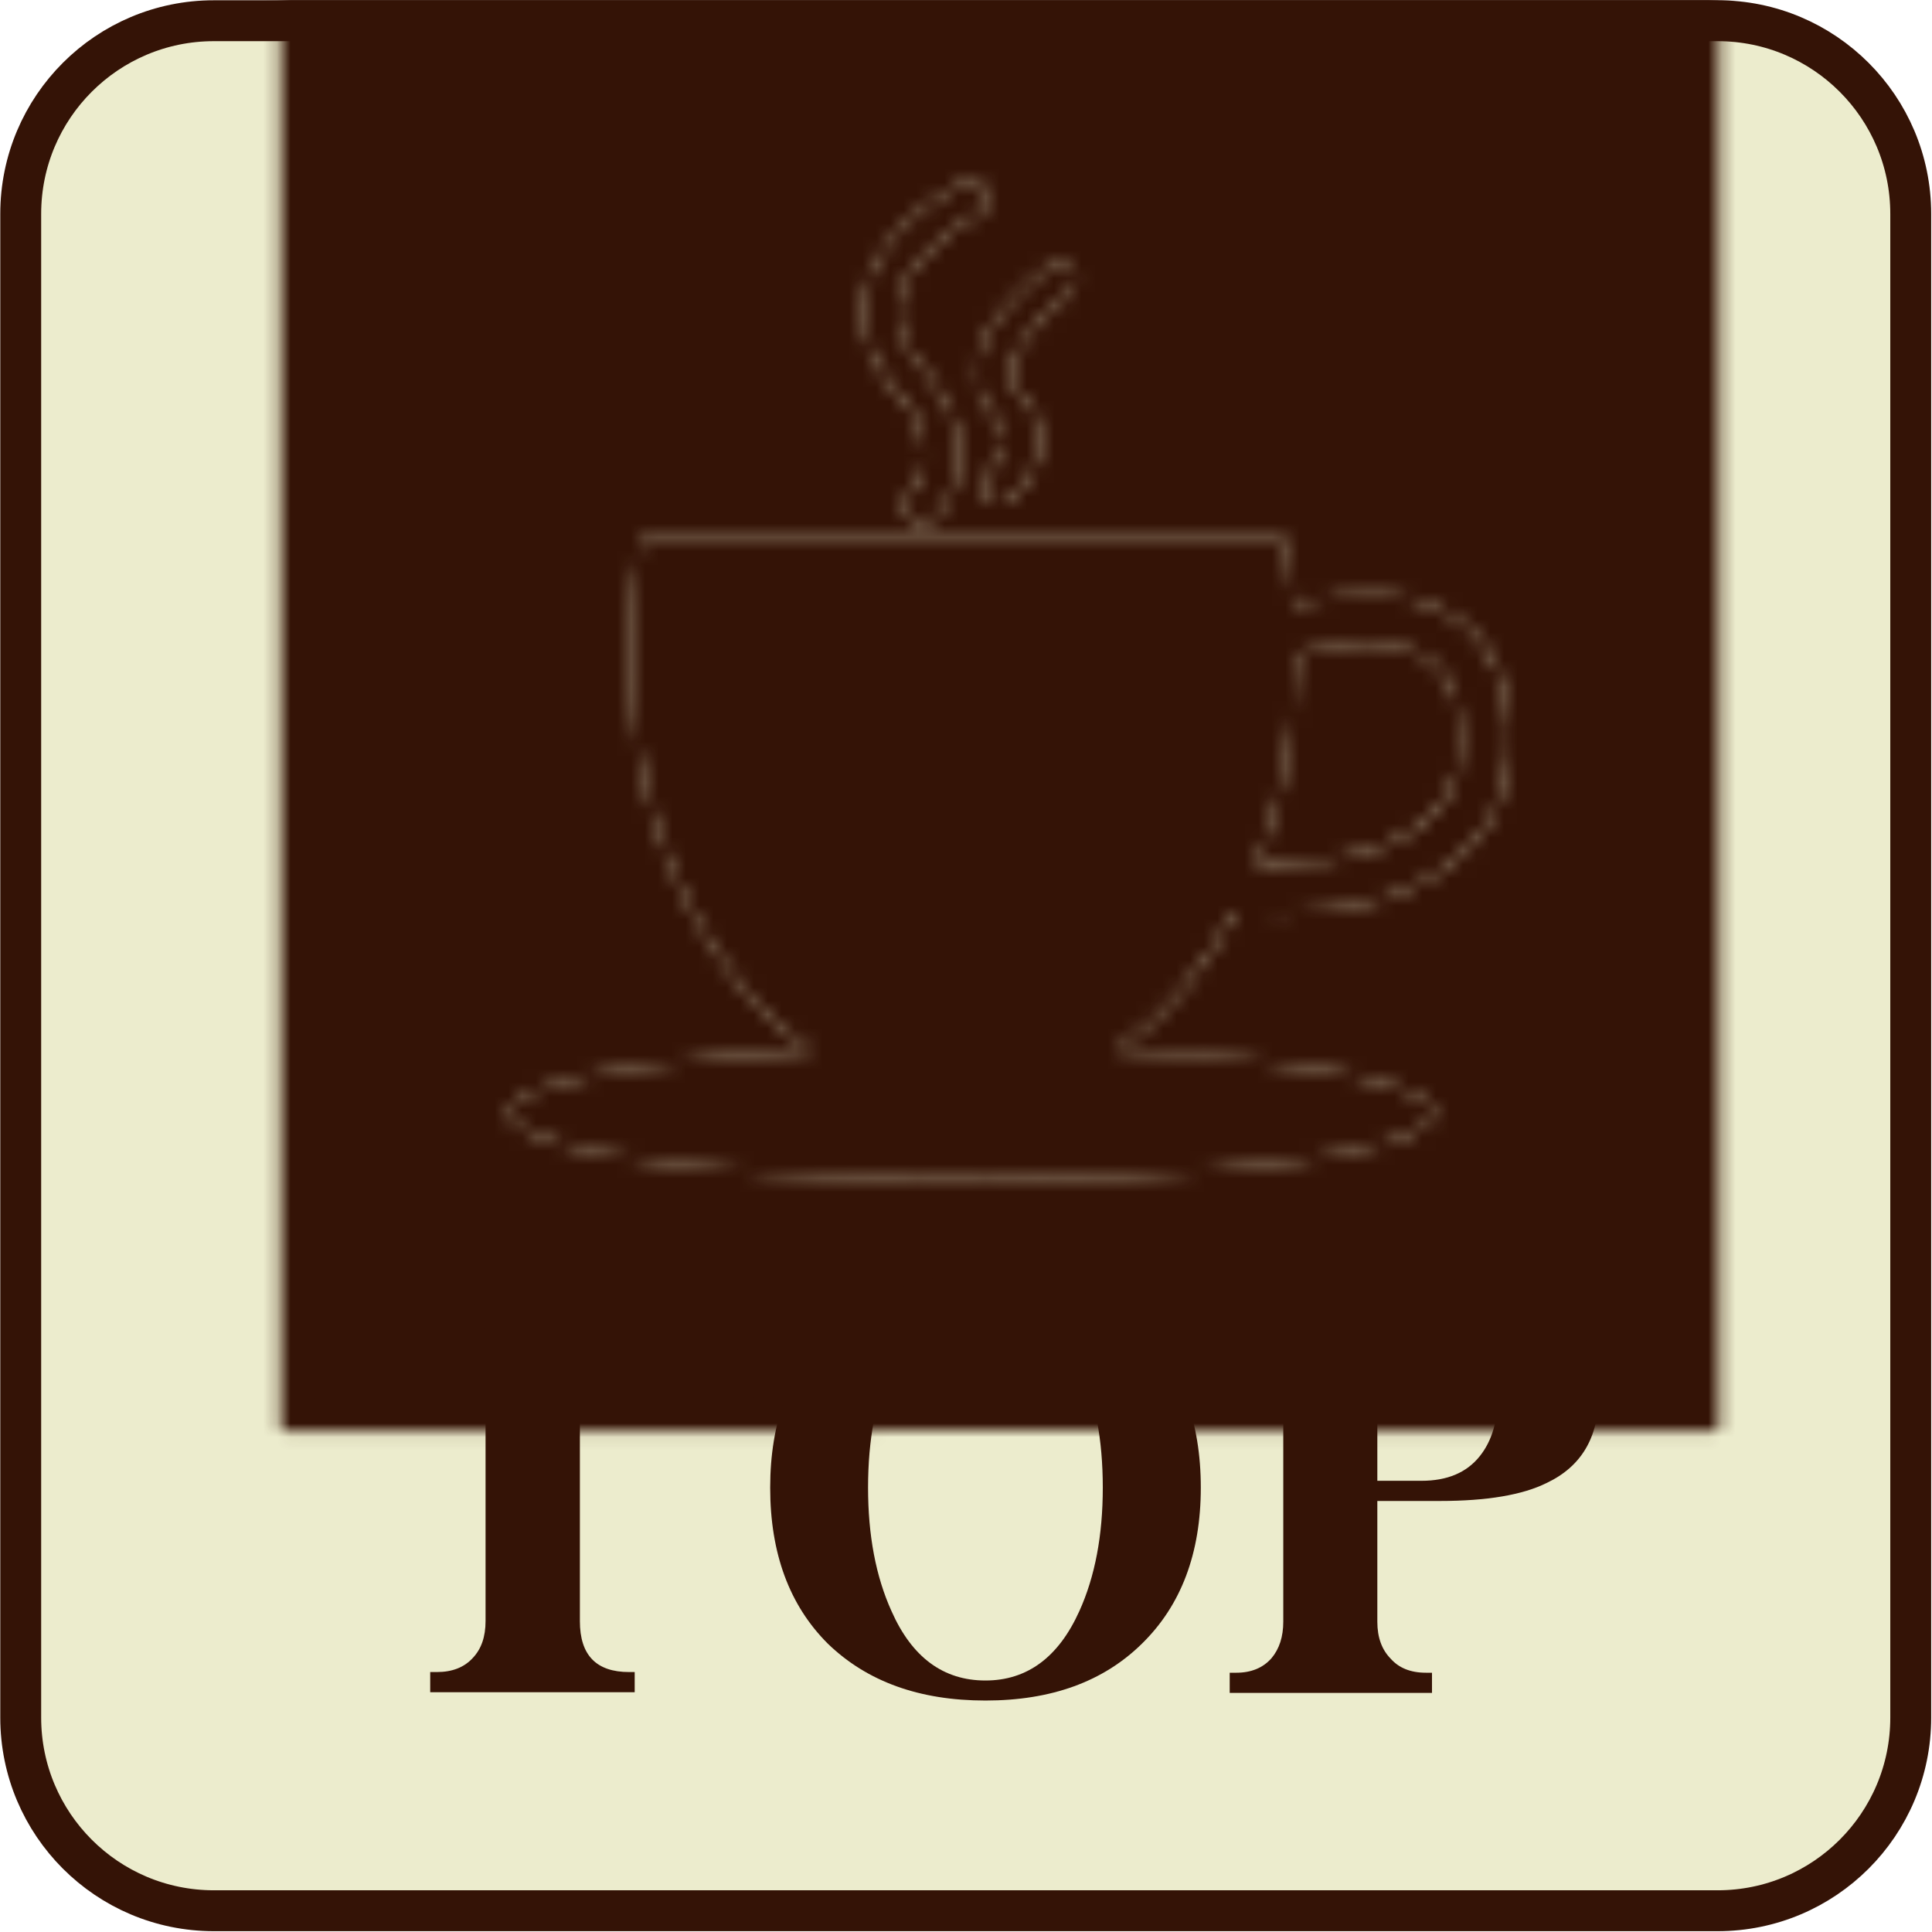
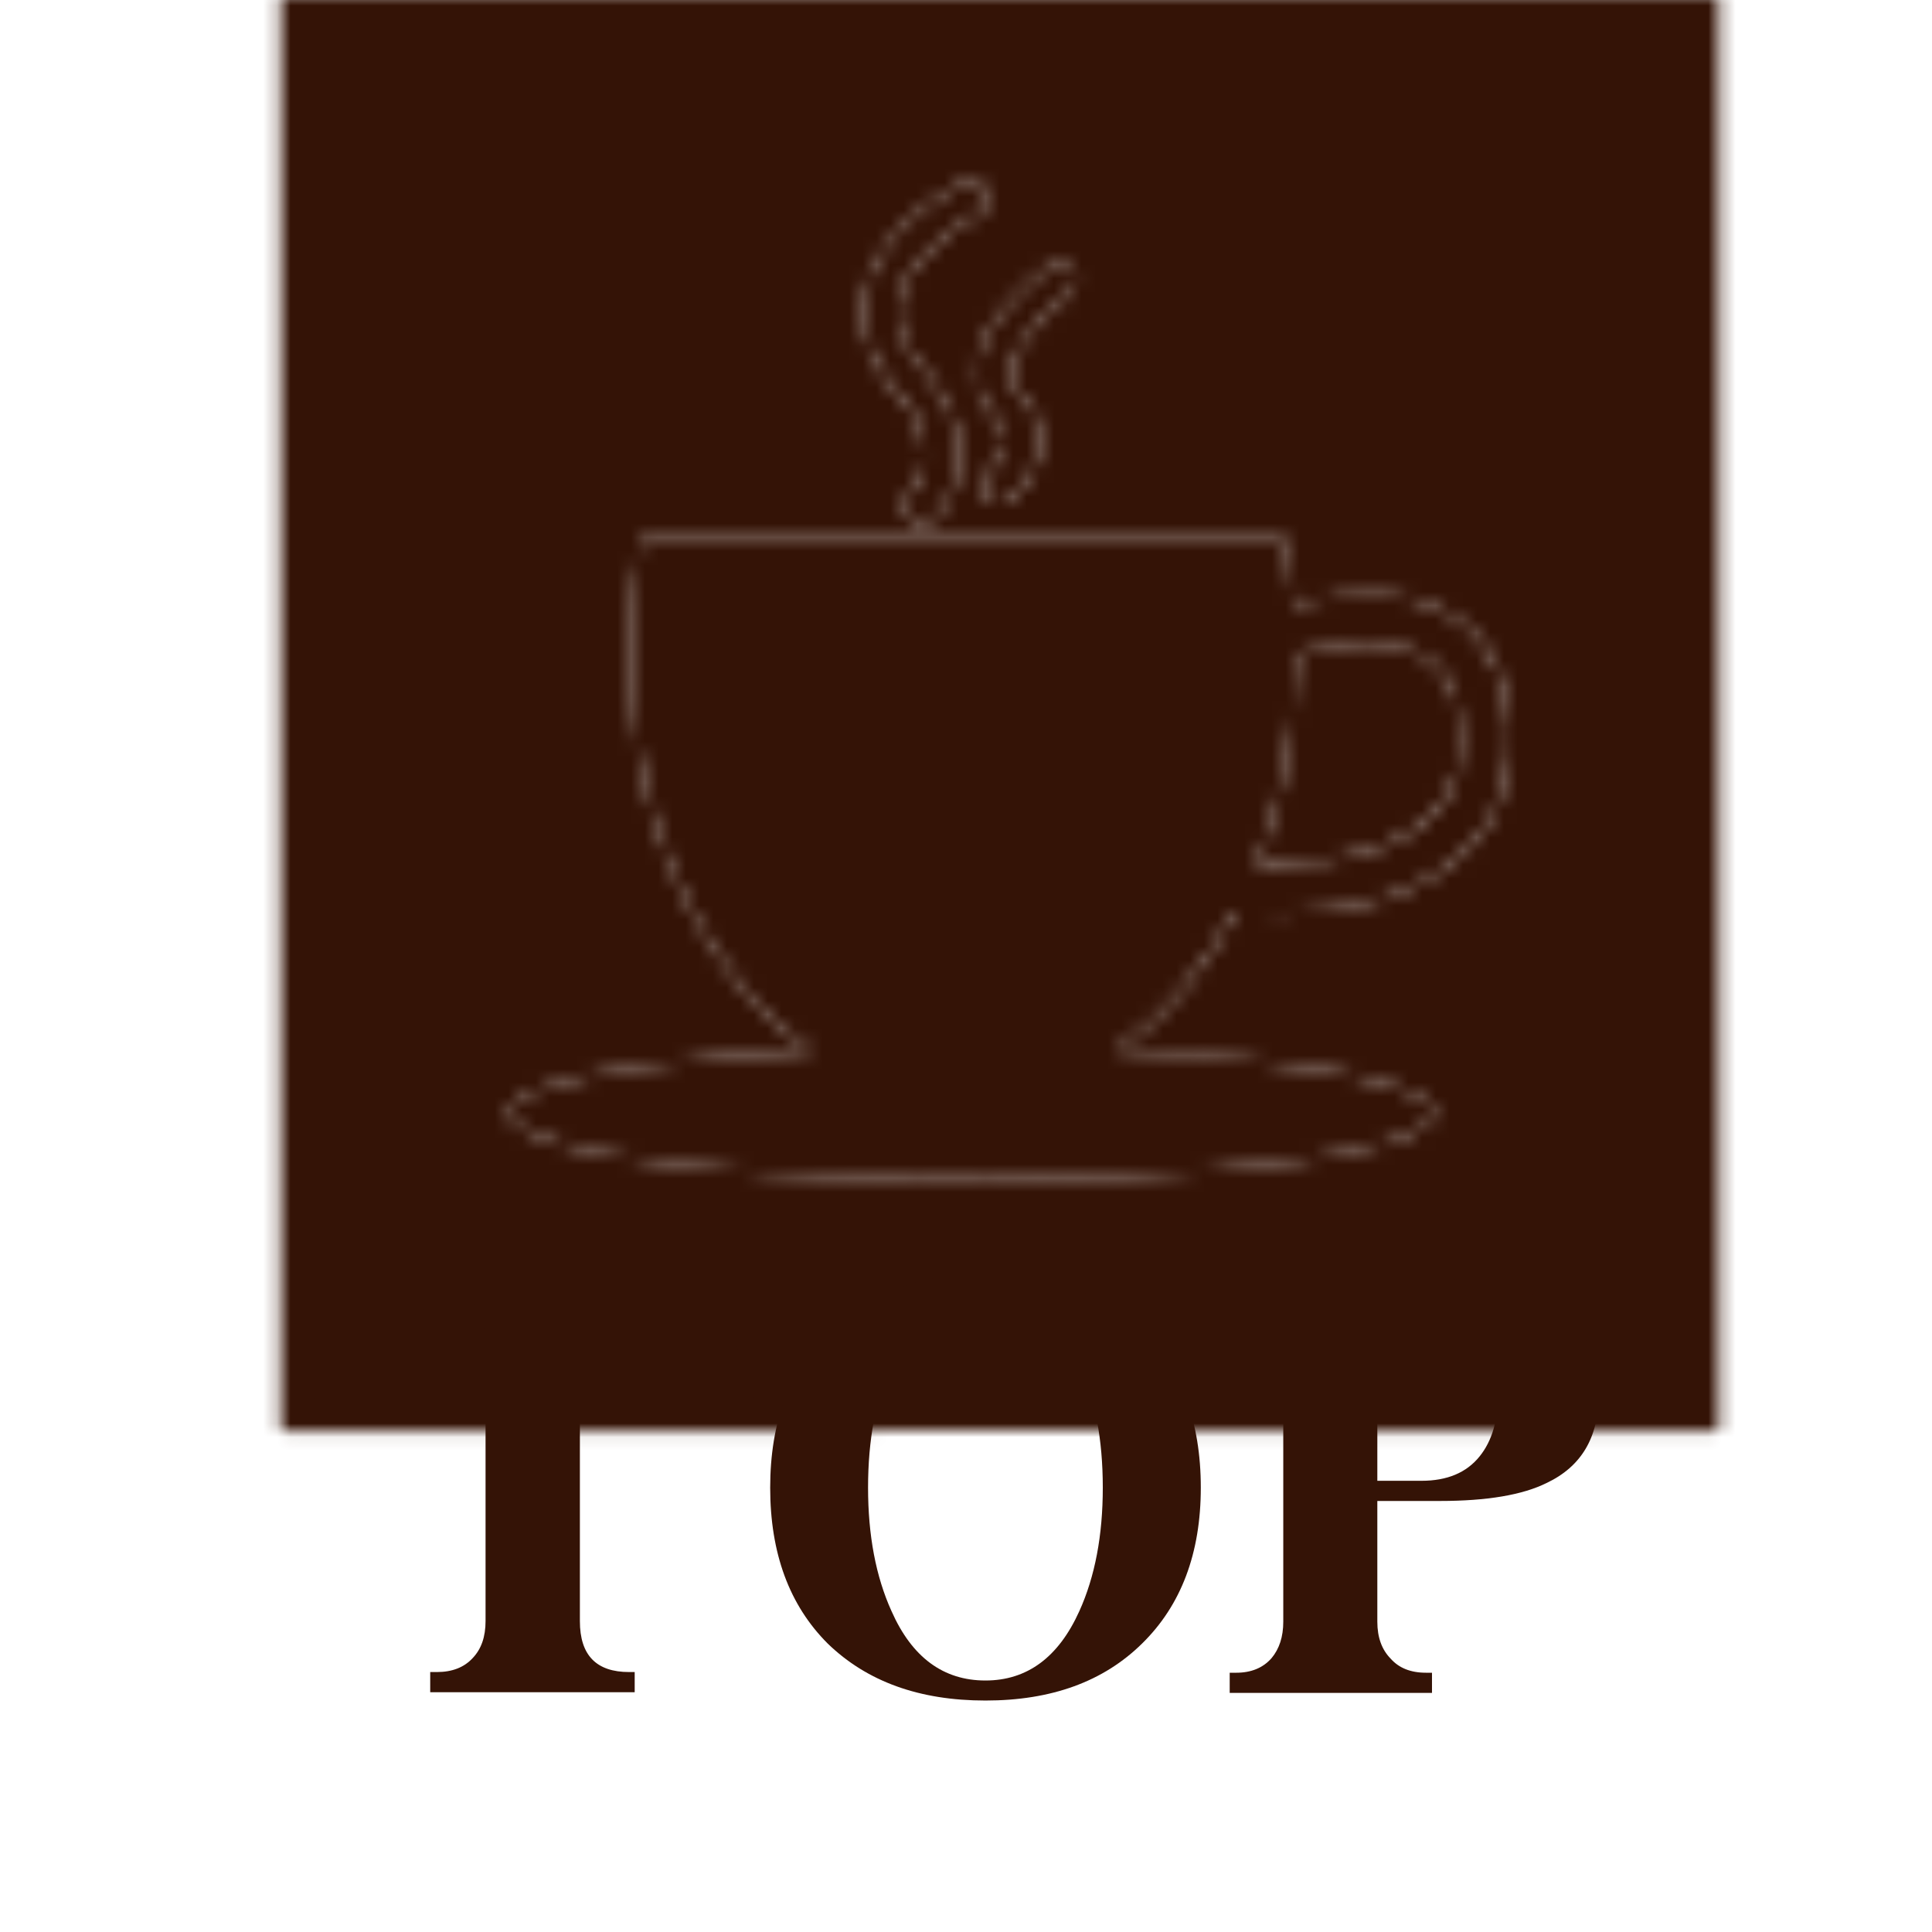
<svg xmlns="http://www.w3.org/2000/svg" version="1.1" id="レイヤー_1" x="0px" y="0px" viewBox="0 0 141.73 141.73" style="enable-background:new 0 0 141.73 141.73;" xml:space="preserve">
  <style type="text/css">
	.st0{fill:#ECECCD;stroke:#341306;stroke-width:3;stroke-miterlimit:10;}
	.st1{filter:url(#Adobe_OpacityMaskFilter);}
	.st2{fill:#FFFFFF;}
	.st3{fill:#070606;}
	.st4{fill:#0C0B0B;}
	.st5{mask:url(#SVGID_1_);fill:#341306;stroke:#341306;stroke-width:3;stroke-miterlimit:10;}
	.st6{fill:#4D609E;}
	.st7{fill:#341306;}
</style>
-   <path class="st0" d="M126,140.17H15.69c-7.83,0-14.17-6.35-14.17-14.17V15.69c0-7.83,6.35-14.17,14.17-14.17H126  c7.83,0,14.17,6.35,14.17,14.17V126C140.17,133.83,133.83,140.17,126,140.17z" />
  <defs>
    <filter id="Adobe_OpacityMaskFilter" filterUnits="userSpaceOnUse" x="16.81" y="-2.08" width="113.58" height="108.53">
      <feColorMatrix type="matrix" values="-1 0 0 0 1  0 -1 0 0 1  0 0 -1 0 1  0 0 0 1 0" color-interpolation-filters="sRGB" result="source" />
    </filter>
  </defs>
  <mask maskUnits="userSpaceOnUse" x="16.81" y="-2.08" width="113.58" height="108.53" id="SVGID_1_">
    <g class="st1">
      <g>
        <g>
          <path class="st2" d="M73.34,104.95c-17.46,0-34.93,0-52.39,0.01c-0.3,0-0.37-0.07-0.37-0.37c0.01-34.93,0.01-69.86,0-104.79      c0-0.3,0.07-0.37,0.37-0.37c34.93,0.01,69.86,0.01,104.79,0c0.3,0,0.37,0.07,0.37,0.37c-0.01,34.93-0.01,69.86,0,104.79      c0,0.3-0.07,0.37-0.37,0.37C108.27,104.95,90.81,104.95,73.34,104.95z M59.44,77.08c-4.22,0.24-8.31,0.56-12.37,1.17      c-2.3,0.34-4.58,0.73-6.8,1.45c-0.84,0.27-1.67,0.56-2.36,1.13c-0.65,0.54-0.65,1.12-0.01,1.66c0.31,0.26,0.66,0.46,1.04,0.63      c1.76,0.79,3.64,1.18,5.52,1.53c3.74,0.7,7.51,1.09,11.3,1.37c5.57,0.41,11.14,0.56,16.73,0.53c3.42-0.02,6.84-0.1,10.25-0.27      c4.18-0.21,8.36-0.55,12.5-1.15c2.23-0.32,4.45-0.7,6.62-1.35c0.93-0.28,1.86-0.58,2.65-1.16c0.85-0.61,0.85-1.27,0.02-1.88      c-0.67-0.5-1.44-0.78-2.23-1.03c-3.47-1.09-7.06-1.53-10.66-1.94c-2.9-0.33-5.81-0.53-8.72-0.69c-0.29-0.01-0.57-0.04-0.92-0.07      c3.64-2.63,6.33-5.97,8.41-9.82c0.13-0.24,0.25-0.32,0.52-0.3c2.27,0.16,4.54,0.14,6.8-0.17c2.44-0.33,4.79-0.96,6.95-2.18      c2.82-1.59,4.94-3.82,5.7-7.02c0.65-2.75,0.53-5.53-0.48-8.21c-0.97-2.55-2.79-4.22-5.37-5.08c-1.99-0.66-4.03-0.72-6.09-0.52      c-1.17,0.11-2.33,0.32-3.49,0.58c-0.14-1.47-0.32-2.92-0.56-4.36c-0.06-0.33-0.19-0.37-0.47-0.37c-15.5,0.01-31,0.01-46.5,0      c-0.29,0-0.39,0.07-0.44,0.36c-0.7,3.99-0.87,8-0.5,12.03c0.37,4.08,1.3,8.04,2.86,11.83c1.79,4.34,4.27,8.2,7.75,11.39      C57.79,75.83,58.57,76.44,59.44,77.08z M67.85,33.02c0.03,1.46-0.34,2.37-1.07,3.14c-0.55,0.58-0.56,1.33-0.05,1.84      c0.53,0.53,1.29,0.49,1.87-0.09c0.58-0.58,1.05-1.24,1.32-2.02c1.05-3.06,0.23-5.76-1.71-8.2c-0.43-0.54-0.91-1.04-1.28-1.62      c-0.71-1.09-1.16-2.27-1.04-3.59c0.12-1.33,0.75-2.44,1.59-3.43c1.17-1.39,2.61-2.46,4.21-3.32c0.7-0.38,0.95-1.09,0.62-1.74      c-0.32-0.64-1.08-0.88-1.77-0.51c-2.24,1.21-4.22,2.73-5.68,4.85c-1.26,1.83-1.81,3.85-1.35,6.07c0.4,1.91,1.43,3.48,2.73,4.89      C67.32,30.45,67.73,31.88,67.85,33.02z M73.32,36.94c0.4-0.01,0.71-0.15,0.96-0.41c0.43-0.45,0.83-0.92,1.17-1.45      c1.36-2.11,1.09-4.5-0.58-6.1c-0.7-0.68-0.87-1.53-0.56-2.46c0.15-0.44,0.35-0.85,0.59-1.24c0.89-1.42,2.09-2.54,3.4-3.55      c0.64-0.49,0.78-1.25,0.32-1.84c-0.43-0.57-1.2-0.64-1.84-0.18c-0.54,0.39-1.04,0.82-1.52,1.27c-1.26,1.2-2.41,2.48-3.11,4.1      c-0.9,2.11-0.58,4.15,0.9,5.67c0.87,0.9,0.98,1.74,0.35,2.82c-0.27,0.47-0.64,0.87-1,1.27c-0.36,0.4-0.42,0.87-0.21,1.36      C72.41,36.68,72.81,36.91,73.32,36.94z" />
          <path class="st3" d="M59.44,77.08c-0.87-0.64-1.65-1.25-2.37-1.91c-3.48-3.19-5.96-7.05-7.75-11.39      c-1.56-3.79-2.49-7.75-2.86-11.83c-0.37-4.03-0.2-8.04,0.5-12.03c0.05-0.29,0.16-0.36,0.44-0.36c15.5,0.01,31,0.01,46.5,0      c0.28,0,0.42,0.04,0.47,0.37c0.25,1.44,0.42,2.89,0.56,4.36c1.16-0.26,2.32-0.47,3.49-0.58c2.06-0.2,4.1-0.14,6.09,0.52      c2.58,0.86,4.4,2.53,5.37,5.08c1.02,2.68,1.13,5.47,0.48,8.21c-0.76,3.2-2.88,5.43-5.7,7.02c-2.16,1.22-4.51,1.85-6.95,2.18      c-2.26,0.31-4.53,0.33-6.8,0.17c-0.27-0.02-0.4,0.06-0.52,0.3c-2.08,3.85-4.77,7.2-8.41,9.82c0.34,0.03,0.63,0.05,0.92,0.07      c2.91,0.15,5.83,0.36,8.72,0.69c3.6,0.41,7.19,0.85,10.66,1.94c0.79,0.25,1.56,0.53,2.23,1.03c0.84,0.62,0.83,1.27-0.02,1.88      c-0.8,0.58-1.72,0.88-2.65,1.16c-2.16,0.65-4.39,1.03-6.62,1.35c-4.15,0.6-8.32,0.93-12.5,1.15c-3.41,0.18-6.83,0.25-10.25,0.27      c-5.58,0.04-11.16-0.12-16.73-0.53c-3.79-0.28-7.56-0.66-11.3-1.37c-1.88-0.35-3.76-0.74-5.52-1.53      c-0.37-0.17-0.72-0.36-1.04-0.63c-0.64-0.54-0.64-1.12,0.01-1.66c0.69-0.57,1.52-0.86,2.36-1.13c2.22-0.72,4.5-1.11,6.8-1.45      C51.13,77.65,55.22,77.32,59.44,77.08z M94.11,63.35c1.19-0.02,2.37-0.1,3.55-0.28c2.03-0.32,3.98-0.87,5.73-1.98      c1.69-1.08,3-2.5,3.49-4.49c0.33-1.35,0.27-2.74,0.1-4.11c-0.12-0.97-0.37-1.91-0.89-2.75c-0.96-1.56-2.48-2.18-4.2-2.41      c-1.93-0.26-3.83,0-5.71,0.41c-1.1,0.24-1.09,0.23-1.12,1.35c-0.07,2.87-0.43,5.71-1.07,8.51c-0.42,1.86-0.98,3.67-1.66,5.45      c-0.1,0.26-0.06,0.33,0.21,0.32C93.06,63.34,93.59,63.35,94.11,63.35z" />
          <path class="st4" d="M67.85,33.02c-0.12-1.15-0.53-2.57-1.6-3.74c-1.3-1.41-2.33-2.98-2.73-4.89c-0.46-2.22,0.09-4.23,1.35-6.07      c1.46-2.12,3.44-3.64,5.68-4.85c0.69-0.37,1.45-0.14,1.77,0.51c0.33,0.65,0.07,1.37-0.62,1.74c-1.6,0.86-3.03,1.93-4.21,3.32      c-0.84,1-1.47,2.11-1.59,3.43c-0.12,1.32,0.33,2.5,1.04,3.59c0.38,0.58,0.85,1.08,1.28,1.62c1.93,2.44,2.75,5.14,1.71,8.2      c-0.27,0.77-0.74,1.44-1.32,2.02c-0.58,0.59-1.34,0.62-1.87,0.09c-0.52-0.51-0.51-1.27,0.05-1.84      C67.52,35.39,67.88,34.48,67.85,33.02z" />
          <path class="st4" d="M73.32,36.94c-0.51-0.02-0.91-0.25-1.13-0.75c-0.21-0.49-0.15-0.96,0.21-1.36c0.37-0.4,0.73-0.8,1-1.27      c0.63-1.08,0.52-1.92-0.35-2.82c-1.48-1.52-1.81-3.56-0.9-5.67c0.7-1.62,1.85-2.9,3.11-4.1c0.48-0.46,0.99-0.88,1.52-1.27      c0.64-0.47,1.4-0.39,1.84,0.18c0.45,0.59,0.32,1.35-0.32,1.84c-1.31,1.01-2.51,2.13-3.4,3.55c-0.24,0.39-0.45,0.8-0.59,1.24      c-0.31,0.94-0.14,1.78,0.56,2.46c1.66,1.6,1.93,3.99,0.58,6.1c-0.34,0.53-0.73,1-1.17,1.45C74.03,36.79,73.72,36.93,73.32,36.94      z" />
          <path class="st2" d="M94.11,63.35c-0.53,0-1.05-0.01-1.58,0c-0.28,0.01-0.31-0.06-0.21-0.32c0.69-1.78,1.24-3.59,1.66-5.45      c0.64-2.8,1-5.64,1.07-8.51c0.03-1.12,0.02-1.12,1.12-1.35c1.89-0.4,3.78-0.66,5.71-0.41c1.72,0.23,3.24,0.85,4.2,2.41      c0.52,0.84,0.77,1.78,0.89,2.75c0.18,1.37,0.24,2.76-0.1,4.11c-0.49,1.99-1.8,3.41-3.49,4.49c-1.75,1.12-3.7,1.67-5.73,1.98      C96.49,63.25,95.3,63.33,94.11,63.35z" />
        </g>
      </g>
    </g>
  </mask>
  <rect x="18.31" y="-0.58" class="st5" width="110.58" height="105.53" />
  <ellipse class="st6" cx="86.26" cy="275.56" rx="159.47" ry="114.05" />
  <g>
    <path class="st7" d="M54.36,102.85c-0.88-1.42-2.32-2.98-4.35-4.68c-2.3-1.97-4.12-2.95-5.46-2.95c-1.34,0-2.01,1.19-2.01,3.57   v20.14c0,2.49,1.2,3.73,3.61,3.73h0.41v1.48H31.56v-1.48h0.49c1.12,0,2-0.34,2.63-1.03c0.63-0.66,0.94-1.56,0.94-2.71V98.79   c0-2.38-0.66-3.57-1.97-3.57c-1.37,0-3.2,0.98-5.5,2.95c-1.94,1.7-3.38,3.28-4.31,4.76l-1.07-0.45l3.28-8.74h26.09l3.24,8.74   L54.36,102.85z" />
    <path class="st7" d="M72.29,124.75c-4.84,0-8.69-1.39-11.57-4.18c-2.82-2.82-4.22-6.63-4.22-11.44s1.42-8.63,4.27-11.44   c2.87-2.82,6.71-4.22,11.52-4.22c4.84,0,8.68,1.41,11.53,4.22c2.84,2.79,4.27,6.6,4.27,11.44c0,4.81-1.44,8.63-4.31,11.44   C80.95,123.36,77.13,124.75,72.29,124.75z M72.29,94.93c-3.09,0-5.39,1.7-6.89,5.09c-1.15,2.54-1.72,5.58-1.72,9.11   c0,3.5,0.57,6.52,1.72,9.06c1.5,3.39,3.8,5.09,6.89,5.09c3.06,0,5.36-1.7,6.89-5.09c1.15-2.54,1.72-5.56,1.72-9.06   c0-3.53-0.57-6.56-1.72-9.11C77.64,96.63,75.35,94.93,72.29,94.93z" />
    <path class="st7" d="M105.63,110.11h-4.59v8.86c0,1.15,0.33,2.05,0.98,2.71c0.6,0.68,1.46,1.03,2.58,1.03h0.45v1.48H90.21v-1.48   h0.49c1.09,0,1.96-0.36,2.58-1.07c0.57-0.68,0.86-1.57,0.86-2.67V98.79c0-2.35-1.04-3.53-3.12-3.53h-0.82v-1.48h14.64   c8.29,0,12.43,2.87,12.43,8.61c0,3.06-1.27,5.2-3.81,6.4C111.69,109.67,109.08,110.11,105.63,110.11z M104.4,95.26h-0.86   c-0.79,0-1.44,0.41-1.93,1.23c-0.38,0.68-0.57,1.45-0.57,2.3v9.84h3.24c1.89,0,3.31-0.6,4.27-1.8c0.9-1.12,1.35-2.65,1.35-4.59   c0-2.02-0.4-3.64-1.19-4.84C107.75,95.97,106.31,95.26,104.4,95.26z" />
  </g>
</svg>